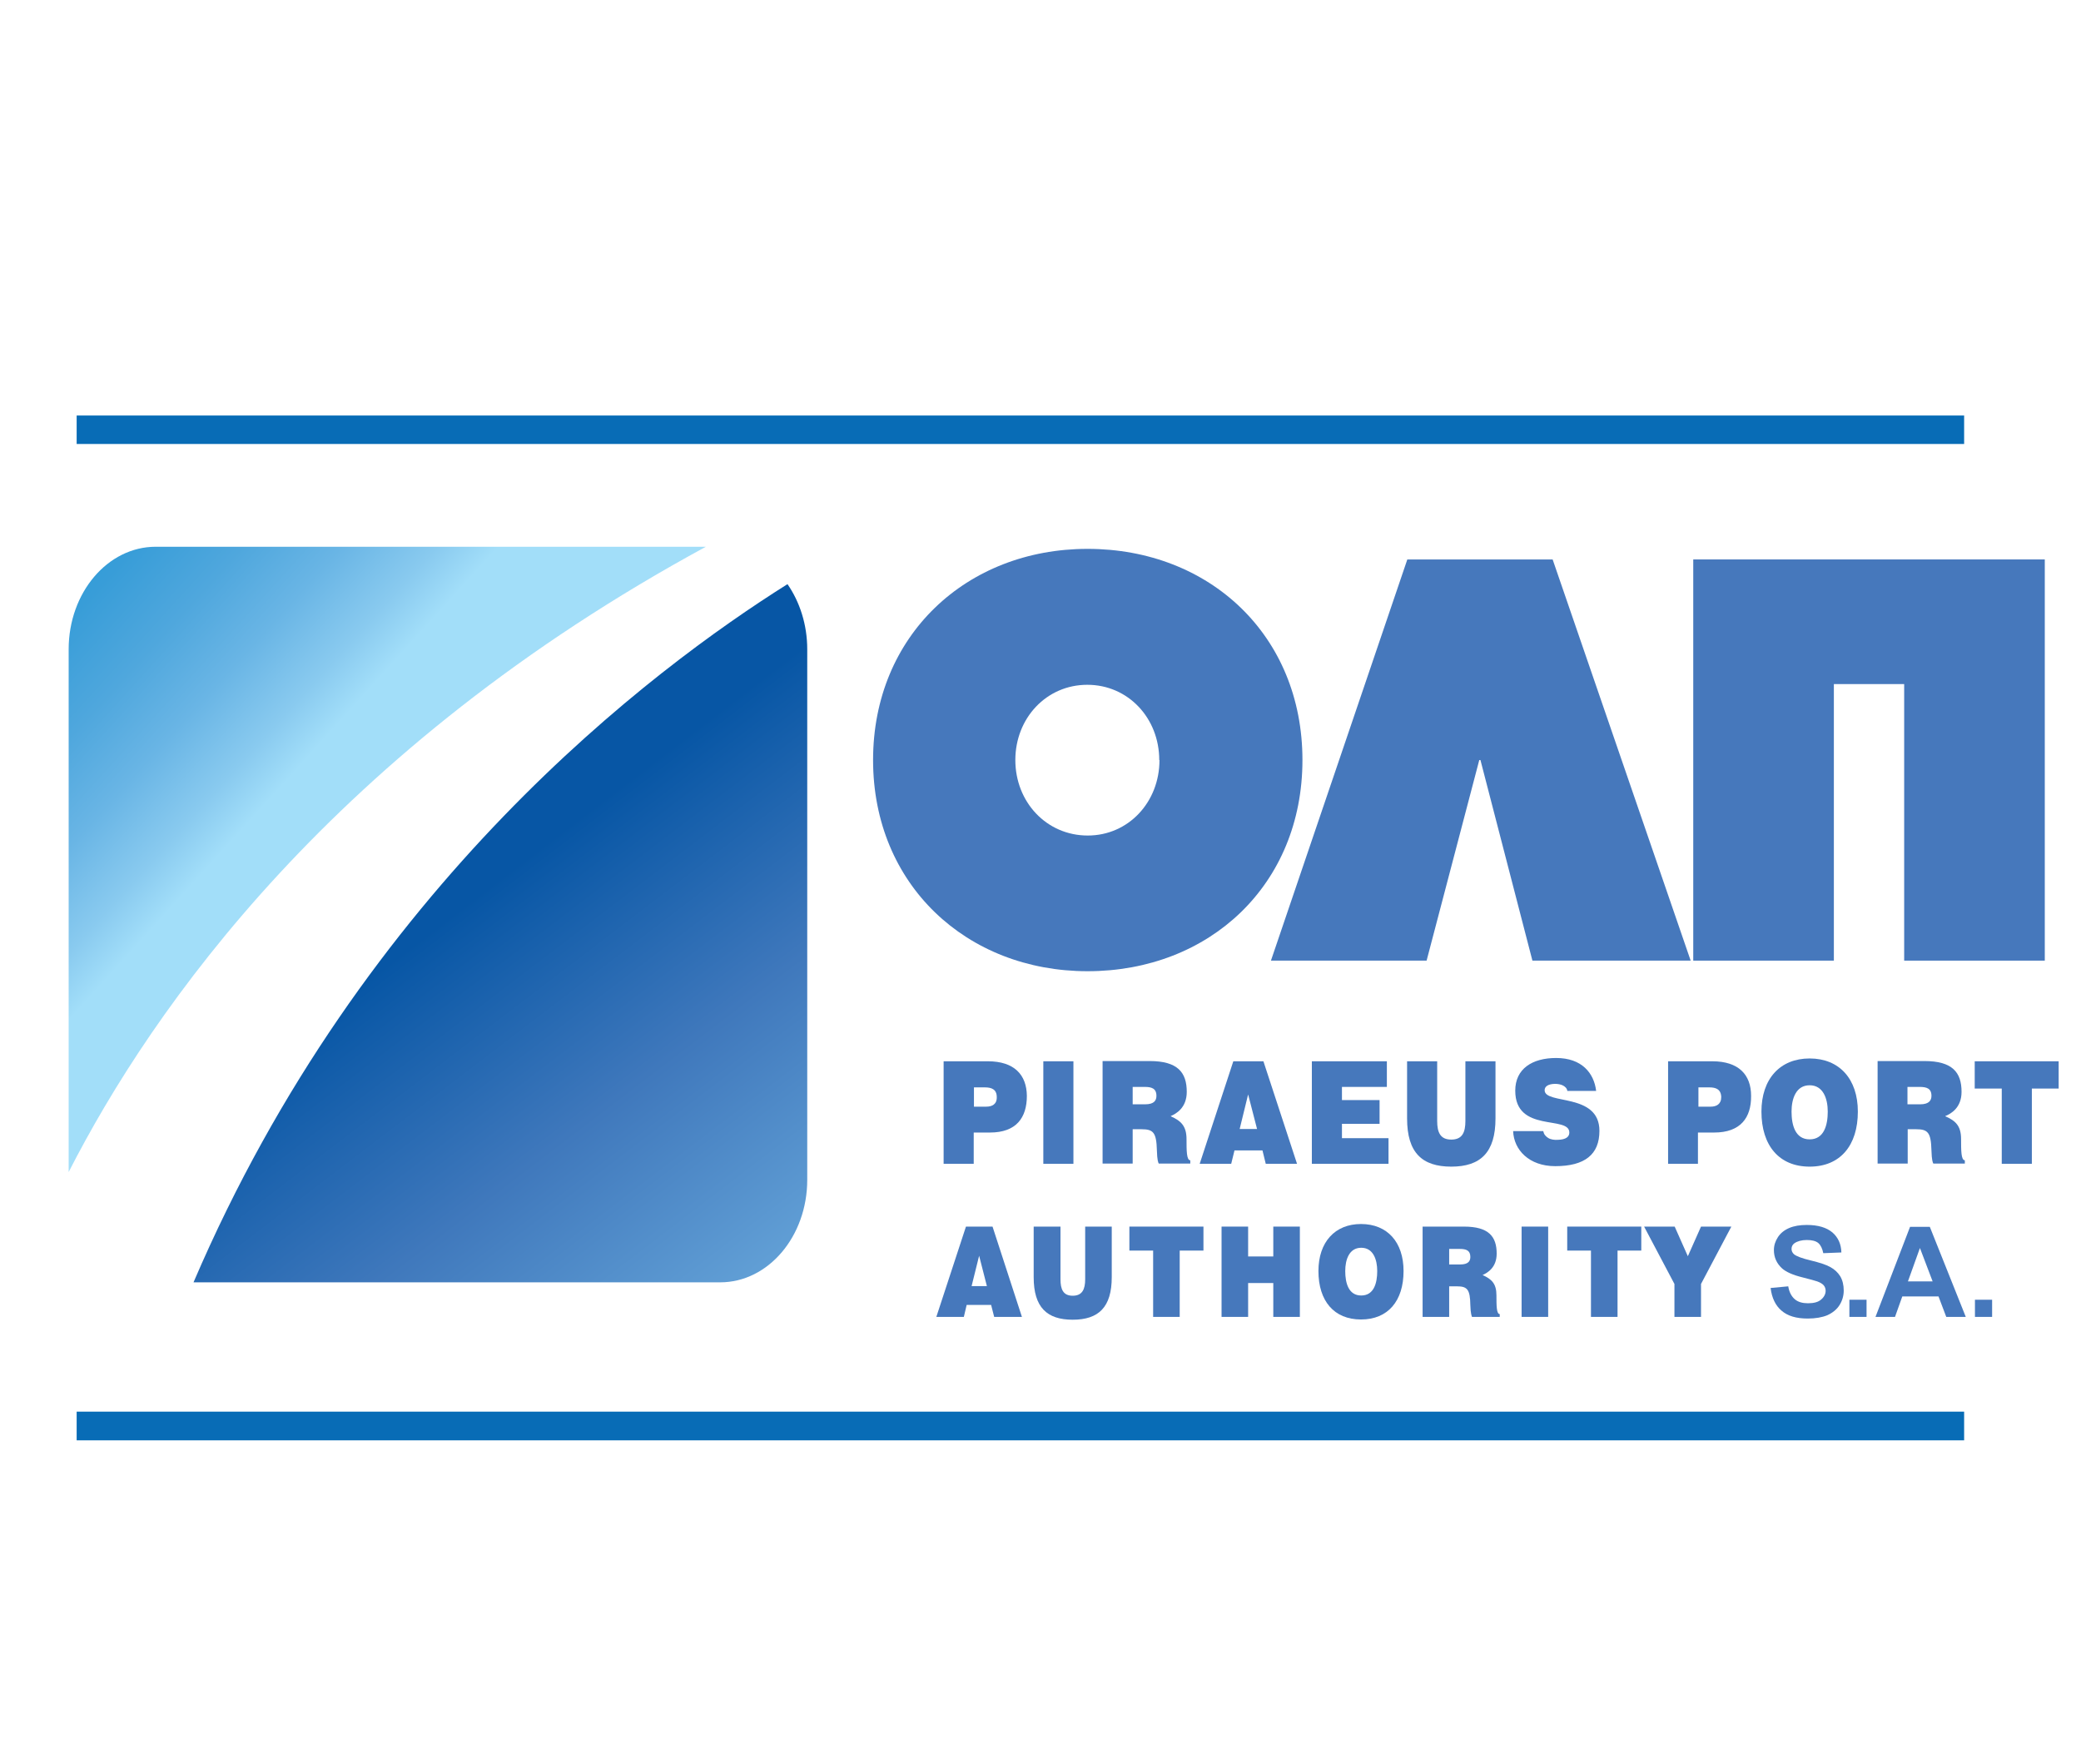
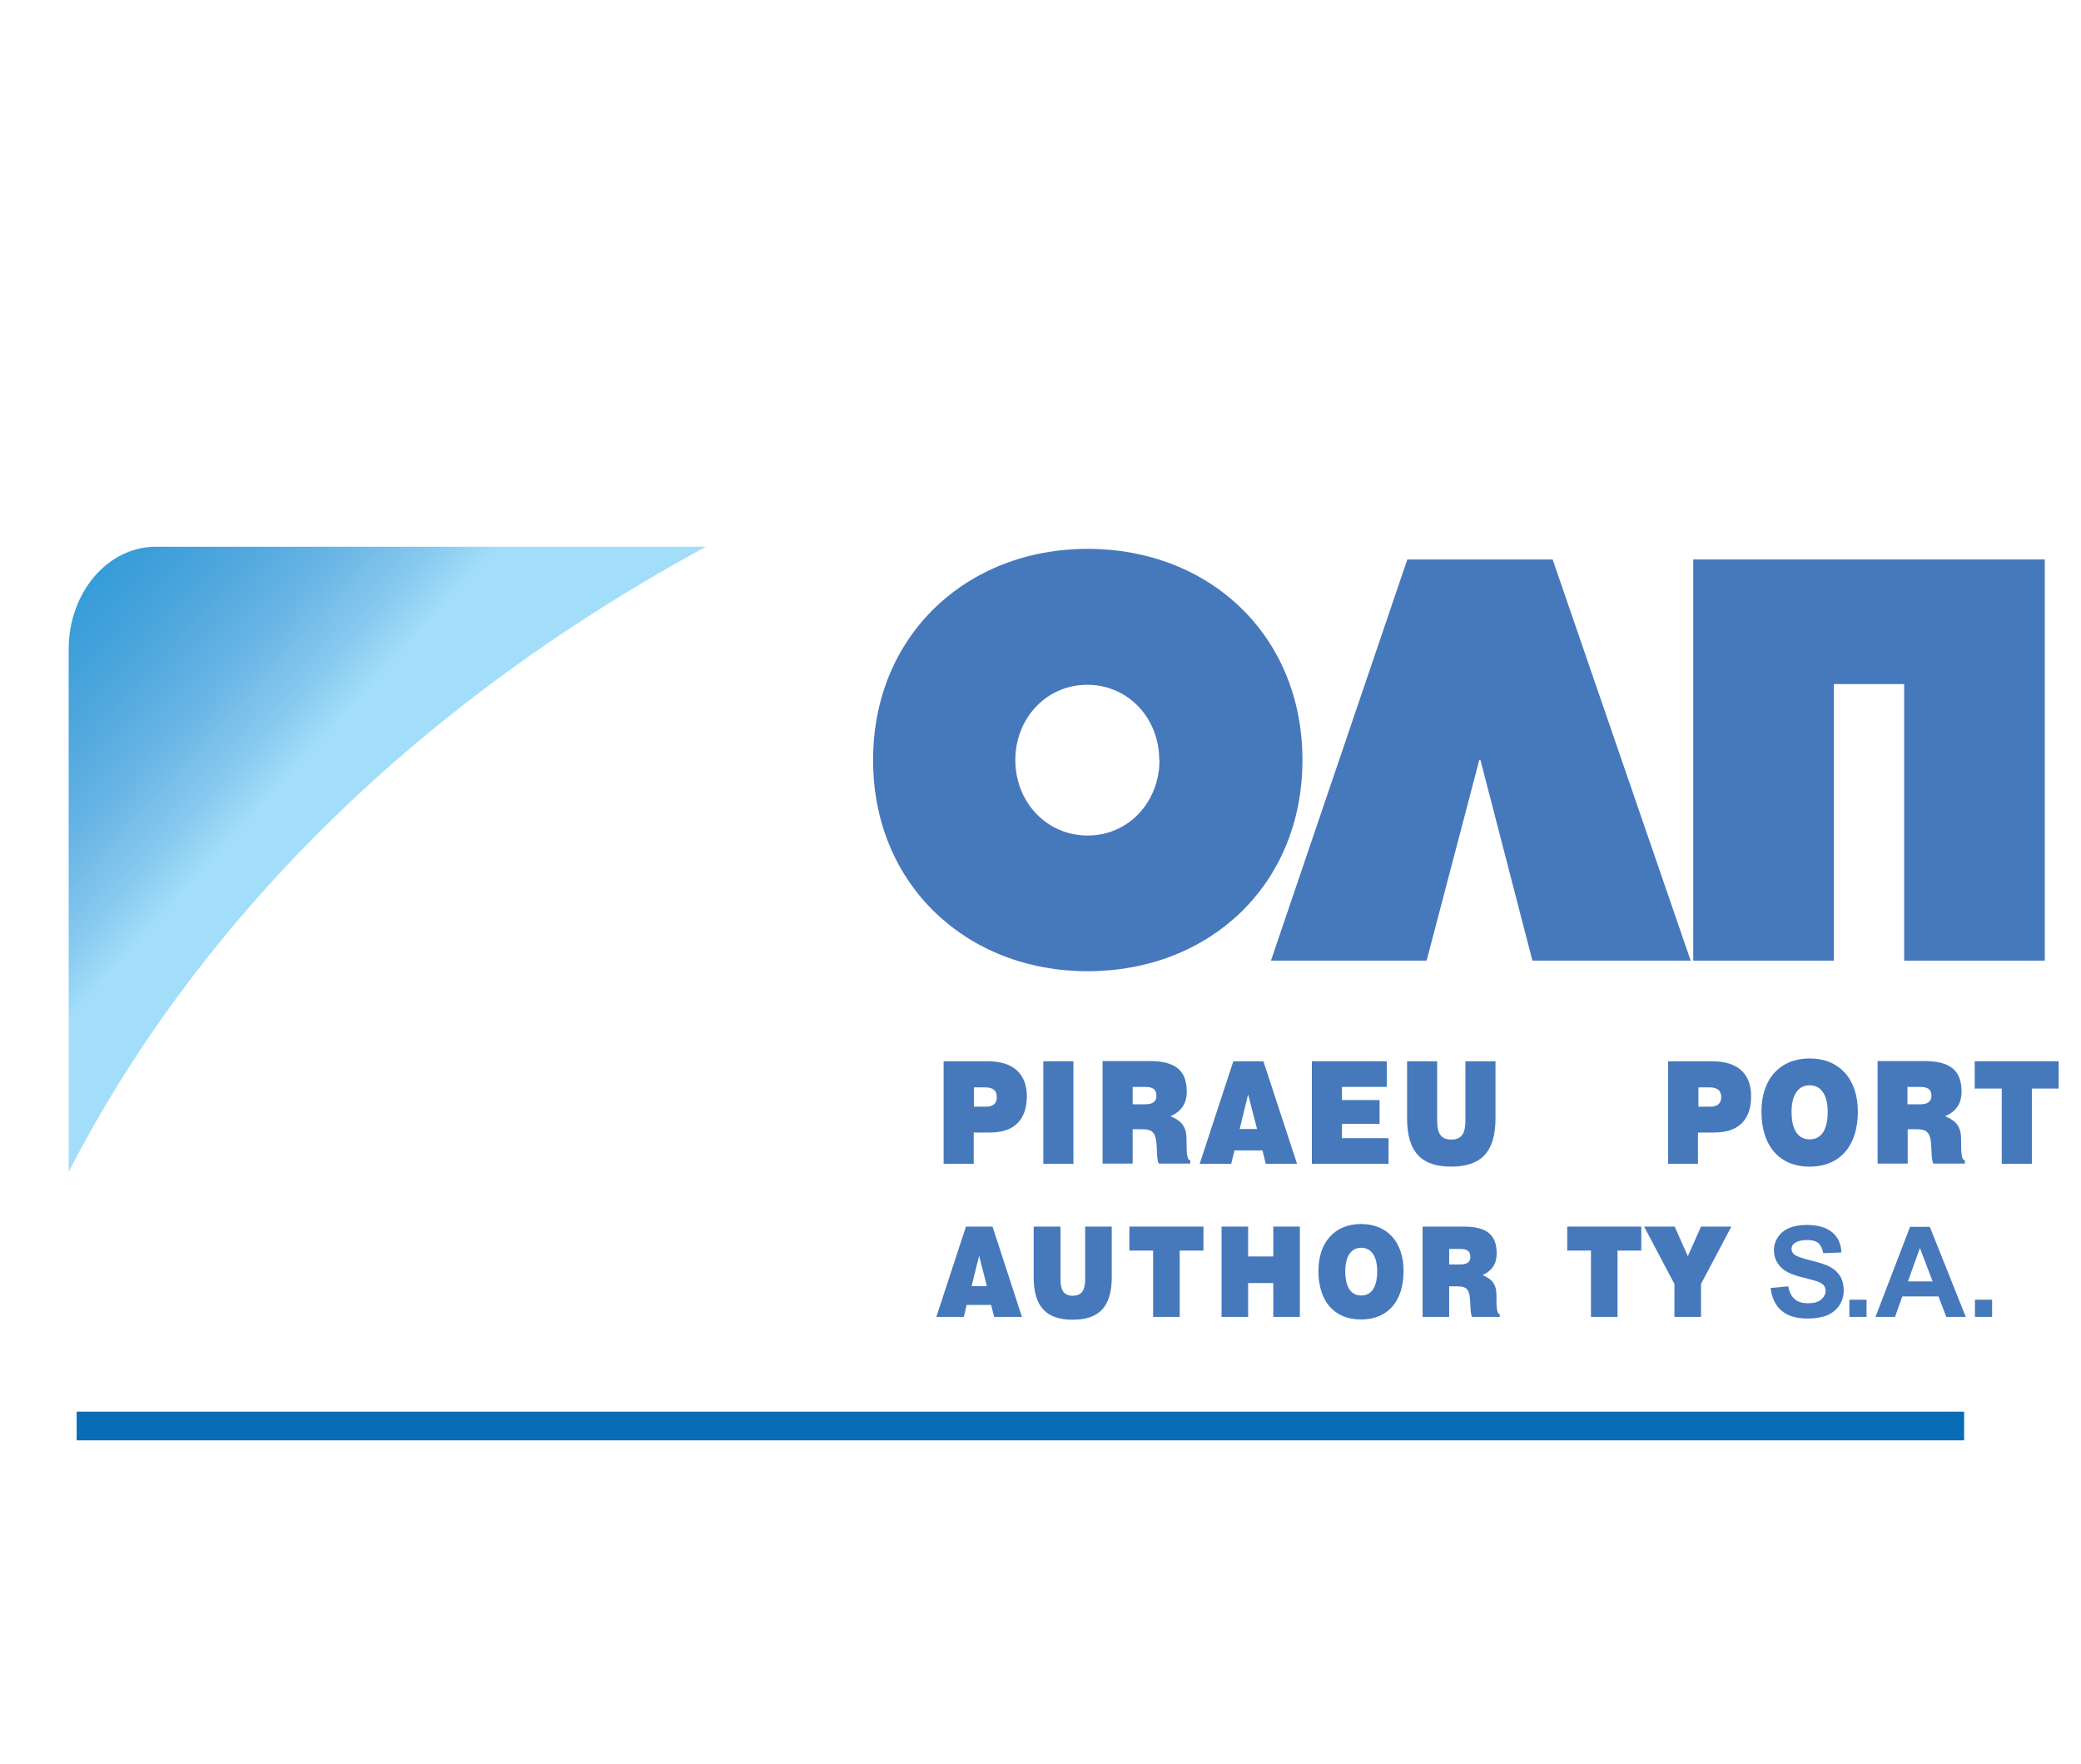
<svg xmlns="http://www.w3.org/2000/svg" xmlns:xlink="http://www.w3.org/1999/xlink" version="1.1" id="Layer_1" x="0px" y="0px" viewBox="0 0 88.5 75" style="enable-background:new 0 0 88.5 75;" xml:space="preserve">
  <style type="text/css">
	.st0{fill:#4678BC;}
	
		.st1{clip-path:url(#SVGID_00000179629533264304538550000013307926312718026659_);fill:url(#SVGID_00000182492438133604418990000008664292607005734547_);}
	
		.st2{clip-path:url(#SVGID_00000013878992530022417000000004952279809700375989_);fill:url(#SVGID_00000126293782747008964440000008652559729712653221_);}
	.st3{clip-path:url(#SVGID_00000031921693940700001960000005727398876691279544_);fill:#086CB6;}
	.st4{fill:none;}
</style>
  <g>
    <g>
      <g>
        <path class="st0" d="M40.13,49.49v-4.36h1.88c1.12,0,1.65,0.57,1.66,1.47c0,0.93-0.45,1.56-1.57,1.56h-0.69v1.33H40.13z      M41.94,47.06c0.25,0,0.46-0.1,0.45-0.41c0-0.33-0.23-0.41-0.5-0.41h-0.47v0.82H41.94z" />
        <rect x="44.37" y="45.13" class="st0" width="1.28" height="4.36" />
        <path class="st0" d="M48.17,48.02v1.46h-1.28v-4.36h2c1.19,0,1.58,0.48,1.58,1.31c0,0.68-0.45,0.93-0.68,1.03v0.01     c0.43,0.19,0.67,0.41,0.67,0.97c0,0.48,0,0.9,0.16,0.9v0.14h-1.34c-0.02-0.03-0.07-0.14-0.08-0.56c-0.02-0.76-0.15-0.9-0.65-0.9     H48.17z M48.17,46.96h0.53c0.4,0,0.48-0.18,0.48-0.36c0-0.32-0.21-0.38-0.5-0.38h-0.51V46.96z" />
        <path class="st0" d="M51.02,49.49l1.43-4.36h1.28l1.43,4.36h-1.33l-0.14-0.57H52.5l-0.14,0.57H51.02z M53.08,46.54l-0.36,1.47     h0.74L53.08,46.54L53.08,46.54z" />
        <polygon class="st0" points="55.79,49.49 55.79,45.13 58.98,45.13 58.98,46.22 57.07,46.22 57.07,46.78 58.67,46.78 58.67,47.79      57.07,47.79 57.07,48.4 59.05,48.4 59.05,49.49    " />
        <path class="st0" d="M59.84,45.13h1.28v2.54c0,0.48,0.13,0.79,0.6,0.79s0.6-0.31,0.6-0.79v-2.54h1.28v2.43     c0,1.45-0.64,2.05-1.88,2.05c-1.24,0-1.88-0.59-1.88-2.05V45.13z" />
-         <path class="st0" d="M66.66,46.41c-0.02-0.14-0.1-0.2-0.19-0.25c-0.1-0.05-0.22-0.07-0.35-0.07c-0.3,0.01-0.43,0.12-0.43,0.27     c0,0.63,2.33,0.09,2.33,1.73c0,1-0.62,1.5-1.88,1.5c-1.11,0-1.76-0.69-1.79-1.49h1.28c0.03,0.14,0.1,0.22,0.21,0.29     c0.11,0.07,0.27,0.09,0.41,0.08c0.35-0.01,0.49-0.13,0.49-0.31c0-0.74-2.3,0.03-2.3-1.78c0-0.93,0.72-1.39,1.74-1.39     c1.09,0,1.61,0.64,1.7,1.4H66.66z" />
        <path class="st0" d="M70.94,49.49v-4.36h1.88c1.12,0,1.65,0.57,1.65,1.47c0.01,0.93-0.45,1.56-1.57,1.56h-0.69v1.33H70.94z      M72.75,47.06c0.24,0,0.45-0.1,0.45-0.41c-0.01-0.33-0.23-0.41-0.5-0.41h-0.47v0.82H72.75z" />
        <path class="st0" d="M79.01,47.27c0,1.44-0.75,2.34-2.05,2.34c-1.3,0-2.05-0.9-2.05-2.34c0-1.39,0.79-2.26,2.05-2.26     C78.22,45.01,79.01,45.88,79.01,47.27 M76.19,47.27c0,0.58,0.16,1.18,0.77,1.18c0.61,0,0.77-0.6,0.77-1.18     c0-0.56-0.2-1.12-0.77-1.12C76.38,46.15,76.19,46.72,76.19,47.27" />
        <path class="st0" d="M81.13,48.02v1.46h-1.28v-4.36h1.99c1.19,0,1.58,0.48,1.58,1.31c0,0.68-0.45,0.93-0.69,1.03v0.01     c0.44,0.19,0.67,0.41,0.67,0.97c0,0.48,0,0.9,0.16,0.9v0.14h-1.34c-0.02-0.03-0.07-0.14-0.08-0.56c-0.02-0.76-0.15-0.9-0.65-0.9     H81.13z M81.13,46.96h0.53c0.39,0,0.48-0.18,0.48-0.36c0-0.32-0.21-0.38-0.51-0.38h-0.51V46.96z" />
        <polygon class="st0" points="83.98,45.13 87.55,45.13 87.55,46.29 86.41,46.29 86.41,49.49 85.13,49.49 85.13,46.29 83.98,46.29         " />
        <path class="st0" d="M39.82,56l1.26-3.84h1.13L43.46,56h-1.18l-0.13-0.51h-1.04L40.99,56H39.82z M41.64,53.4l-0.32,1.29h0.65     L41.64,53.4L41.64,53.4z" />
        <path class="st0" d="M43.97,52.16h1.13v2.24c0,0.42,0.11,0.7,0.52,0.7c0.41,0,0.53-0.28,0.53-0.7v-2.24h1.13v2.15     c0,1.28-0.56,1.81-1.66,1.81c-1.09,0-1.66-0.52-1.66-1.81V52.16z" />
        <polygon class="st0" points="48.03,52.16 51.18,52.16 51.18,53.18 50.17,53.18 50.17,56 49.04,56 49.04,53.18 48.03,53.18    " />
        <polygon class="st0" points="51.95,56 51.95,52.16 53.08,52.16 53.08,53.43 54.15,53.43 54.15,52.16 55.28,52.16 55.28,56      54.15,56 54.15,54.56 53.08,54.56 53.08,56    " />
        <path class="st0" d="M59.69,54.05c0,1.27-0.66,2.06-1.81,2.06c-1.15,0-1.81-0.79-1.81-2.06c0-1.23,0.7-2,1.81-2     C59,52.05,59.69,52.82,59.69,54.05 M57.21,54.05c0,0.51,0.14,1.04,0.68,1.04c0.54,0,0.68-0.53,0.68-1.04     c0-0.49-0.17-0.99-0.68-0.99C57.38,53.06,57.21,53.56,57.21,54.05" />
        <path class="st0" d="M61.63,54.71V56H60.5v-3.84h1.76c1.05,0,1.39,0.42,1.39,1.15c0,0.6-0.4,0.82-0.6,0.91v0     c0.38,0.17,0.59,0.36,0.59,0.86c0,0.43,0,0.8,0.14,0.8V56H62.6c-0.01-0.03-0.06-0.13-0.07-0.5c-0.01-0.67-0.13-0.8-0.57-0.8     H61.63z M61.63,53.77h0.47c0.35,0,0.43-0.15,0.43-0.32c0-0.28-0.18-0.34-0.45-0.34h-0.45V53.77z" />
-         <rect x="64.71" y="52.16" class="st0" width="1.13" height="3.84" />
        <polygon class="st0" points="66.65,52.16 69.8,52.16 69.8,53.18 68.79,53.18 68.79,56 67.66,56 67.66,53.18 66.65,53.18    " />
        <polygon class="st0" points="72.34,56 71.21,56 71.21,54.6 69.92,52.16 71.22,52.16 71.78,53.42 72.34,52.16 73.63,52.16      72.34,54.6    " />
        <path class="st0" d="M75.3,54.77l0.75-0.07c0.04,0.25,0.14,0.43,0.28,0.55c0.14,0.12,0.33,0.17,0.56,0.17     c0.25,0,0.44-0.05,0.56-0.16c0.12-0.1,0.19-0.23,0.19-0.37c0-0.09-0.03-0.17-0.08-0.23c-0.05-0.06-0.14-0.12-0.28-0.17     c-0.09-0.03-0.3-0.09-0.62-0.17c-0.41-0.1-0.7-0.23-0.87-0.38c-0.23-0.21-0.35-0.47-0.35-0.78c0-0.2,0.06-0.38,0.17-0.55     c0.11-0.17,0.27-0.3,0.48-0.39c0.21-0.09,0.46-0.13,0.75-0.13c0.48,0,0.84,0.11,1.09,0.32c0.24,0.21,0.37,0.49,0.38,0.85     l-0.77,0.03c-0.04-0.2-0.11-0.34-0.21-0.43c-0.11-0.09-0.27-0.13-0.49-0.13c-0.22,0-0.4,0.05-0.53,0.14     c-0.08,0.06-0.12,0.14-0.12,0.24c0,0.09,0.04,0.17,0.11,0.23c0.1,0.08,0.33,0.17,0.71,0.26c0.37,0.09,0.65,0.18,0.83,0.28     c0.18,0.1,0.32,0.23,0.42,0.39c0.1,0.17,0.15,0.37,0.15,0.61c0,0.22-0.06,0.43-0.18,0.62c-0.12,0.19-0.3,0.33-0.52,0.43     c-0.22,0.09-0.5,0.14-0.83,0.14c-0.49,0-0.86-0.11-1.12-0.34C75.51,55.52,75.35,55.19,75.3,54.77" />
        <rect x="78.65" y="55.27" class="st0" width="0.73" height="0.73" />
        <path class="st0" d="M83.6,56h-0.83l-0.33-0.87H80.9L80.59,56h-0.83l1.47-3.83h0.84L83.6,56z M82.19,54.49l-0.54-1.42l-0.51,1.42     H82.19z" />
        <rect x="83.99" y="55.27" class="st0" width="0.73" height="0.73" />
        <path class="st0" d="M46.25,41.3c-5.14,0-9.12-3.68-9.12-8.98c0-5.3,3.98-8.98,9.12-8.98c5.19,0,9.14,3.68,9.14,8.98     C55.39,37.62,51.44,41.3,46.25,41.3 M49.3,32.32c0-1.78-1.32-3.2-3.06-3.2c-1.74,0-3.06,1.42-3.06,3.2     c0,1.78,1.32,3.21,3.08,3.21c1.73,0,3.05-1.42,3.05-3.21H49.3z" />
        <polygon class="st0" points="65.17,40.85 62.96,32.32 62.91,32.32 60.67,40.85 54.05,40.85 59.85,23.79 66.03,23.79 71.9,40.85         " />
        <polygon class="st0" points="80.98,40.85 80.98,29.09 77.99,29.09 77.99,40.85 72.01,40.85 72.01,23.79 86.96,23.79 86.96,40.85         " />
      </g>
      <g>
        <defs>
          <path id="SVGID_1_" d="M6.62,23.25c-2.04,0-3.7,1.95-3.7,4.36v22.23v0c3.57-6.99,11.31-18.02,27.1-26.59H6.62z" />
        </defs>
        <clipPath id="SVGID_00000121966742782001386000000010421574869721119404_">
          <use xlink:href="#SVGID_1_" style="overflow:visible;" />
        </clipPath>
        <linearGradient id="SVGID_00000080185885697074200260000011751871710115209915_" gradientUnits="userSpaceOnUse" x1="-516.957" y1="405.653" x2="-515.679" y2="405.653" gradientTransform="matrix(23.575 21.188 -21.188 23.575 20780.156 1409.989)">
          <stop offset="0" style="stop-color:#1D96D4" />
          <stop offset="0.112" style="stop-color:#2598D5" />
          <stop offset="0.201" style="stop-color:#389DD8" />
          <stop offset="0.284" style="stop-color:#4FA7DD" />
          <stop offset="0.361" style="stop-color:#69B5E5" />
          <stop offset="0.435" style="stop-color:#89CAEF" />
          <stop offset="0.483" style="stop-color:#A2DEF9" />
          <stop offset="1" style="stop-color:#A2DEF9" />
        </linearGradient>
        <polygon style="clip-path:url(#SVGID_00000121966742782001386000000010421574869721119404_);fill:url(#SVGID_00000080185885697074200260000011751871710115209915_);" points="     -10.3,37.96 17.91,63.32 43.24,35.14 15.03,9.78    " />
      </g>
      <g>
        <defs>
-           <path id="SVGID_00000156554552167143777510000004058541664279960239_" d="M8.23,54.53h22.4c2.04,0,3.7-1.95,3.7-4.36V27.61      c0-1.05-0.32-2.02-0.84-2.77C27.75,28.45,15.46,37.65,8.23,54.53" />
-         </defs>
+           </defs>
        <clipPath id="SVGID_00000035528531636623105980000002175560049727784889_">
          <use xlink:href="#SVGID_00000156554552167143777510000004058541664279960239_" style="overflow:visible;" />
        </clipPath>
        <linearGradient id="SVGID_00000091725854245766205650000018018452326483780003_" gradientUnits="userSpaceOnUse" x1="-521.007" y1="396.051" x2="-519.73" y2="396.051" gradientTransform="matrix(11.352 14.937 -14.937 11.352 11850.73 3324.319)">
          <stop offset="0" style="stop-color:#0756A5" />
          <stop offset="0.434" style="stop-color:#3F78BC" />
          <stop offset="1" style="stop-color:#6FAFE0" />
        </linearGradient>
        <polygon style="clip-path:url(#SVGID_00000035528531636623105980000002175560049727784889_);fill:url(#SVGID_00000091725854245766205650000018018452326483780003_);" points="     -6.07,35.71 17.78,67.1 48.63,43.66 24.77,12.27    " />
      </g>
      <g>
        <defs>
          <path id="SVGID_00000178183247235661838430000002581191630078941110_" d="M-1.28,10.29c0,0-3.94,0-3.94,3.94v50.36      c0,0,0,3.94,3.94,3.94H87.8c0,0,3.94,0,3.94-3.94V14.23c0,0,0-3.94-3.94-3.94H-1.28z" />
        </defs>
        <clipPath id="SVGID_00000127740808905891010120000007852064000512550842_">
          <use xlink:href="#SVGID_00000178183247235661838430000002581191630078941110_" style="overflow:visible;" />
        </clipPath>
-         <rect x="3.26" y="17.67" style="clip-path:url(#SVGID_00000127740808905891010120000007852064000512550842_);fill:#086CB6;" width="80.27" height="1.21" />
        <rect x="3.26" y="60.03" style="clip-path:url(#SVGID_00000127740808905891010120000007852064000512550842_);fill:#086CB6;" width="80.27" height="1.22" />
      </g>
      <path class="st4" d="M-1.28,10.29c0,0-3.94,0-3.94,3.94v50.36c0,0,0,3.94,3.94,3.94H87.8c0,0,3.94,0,3.94-3.94V14.23    c0,0,0-3.94-3.94-3.94H-1.28z" />
    </g>
  </g>
</svg>